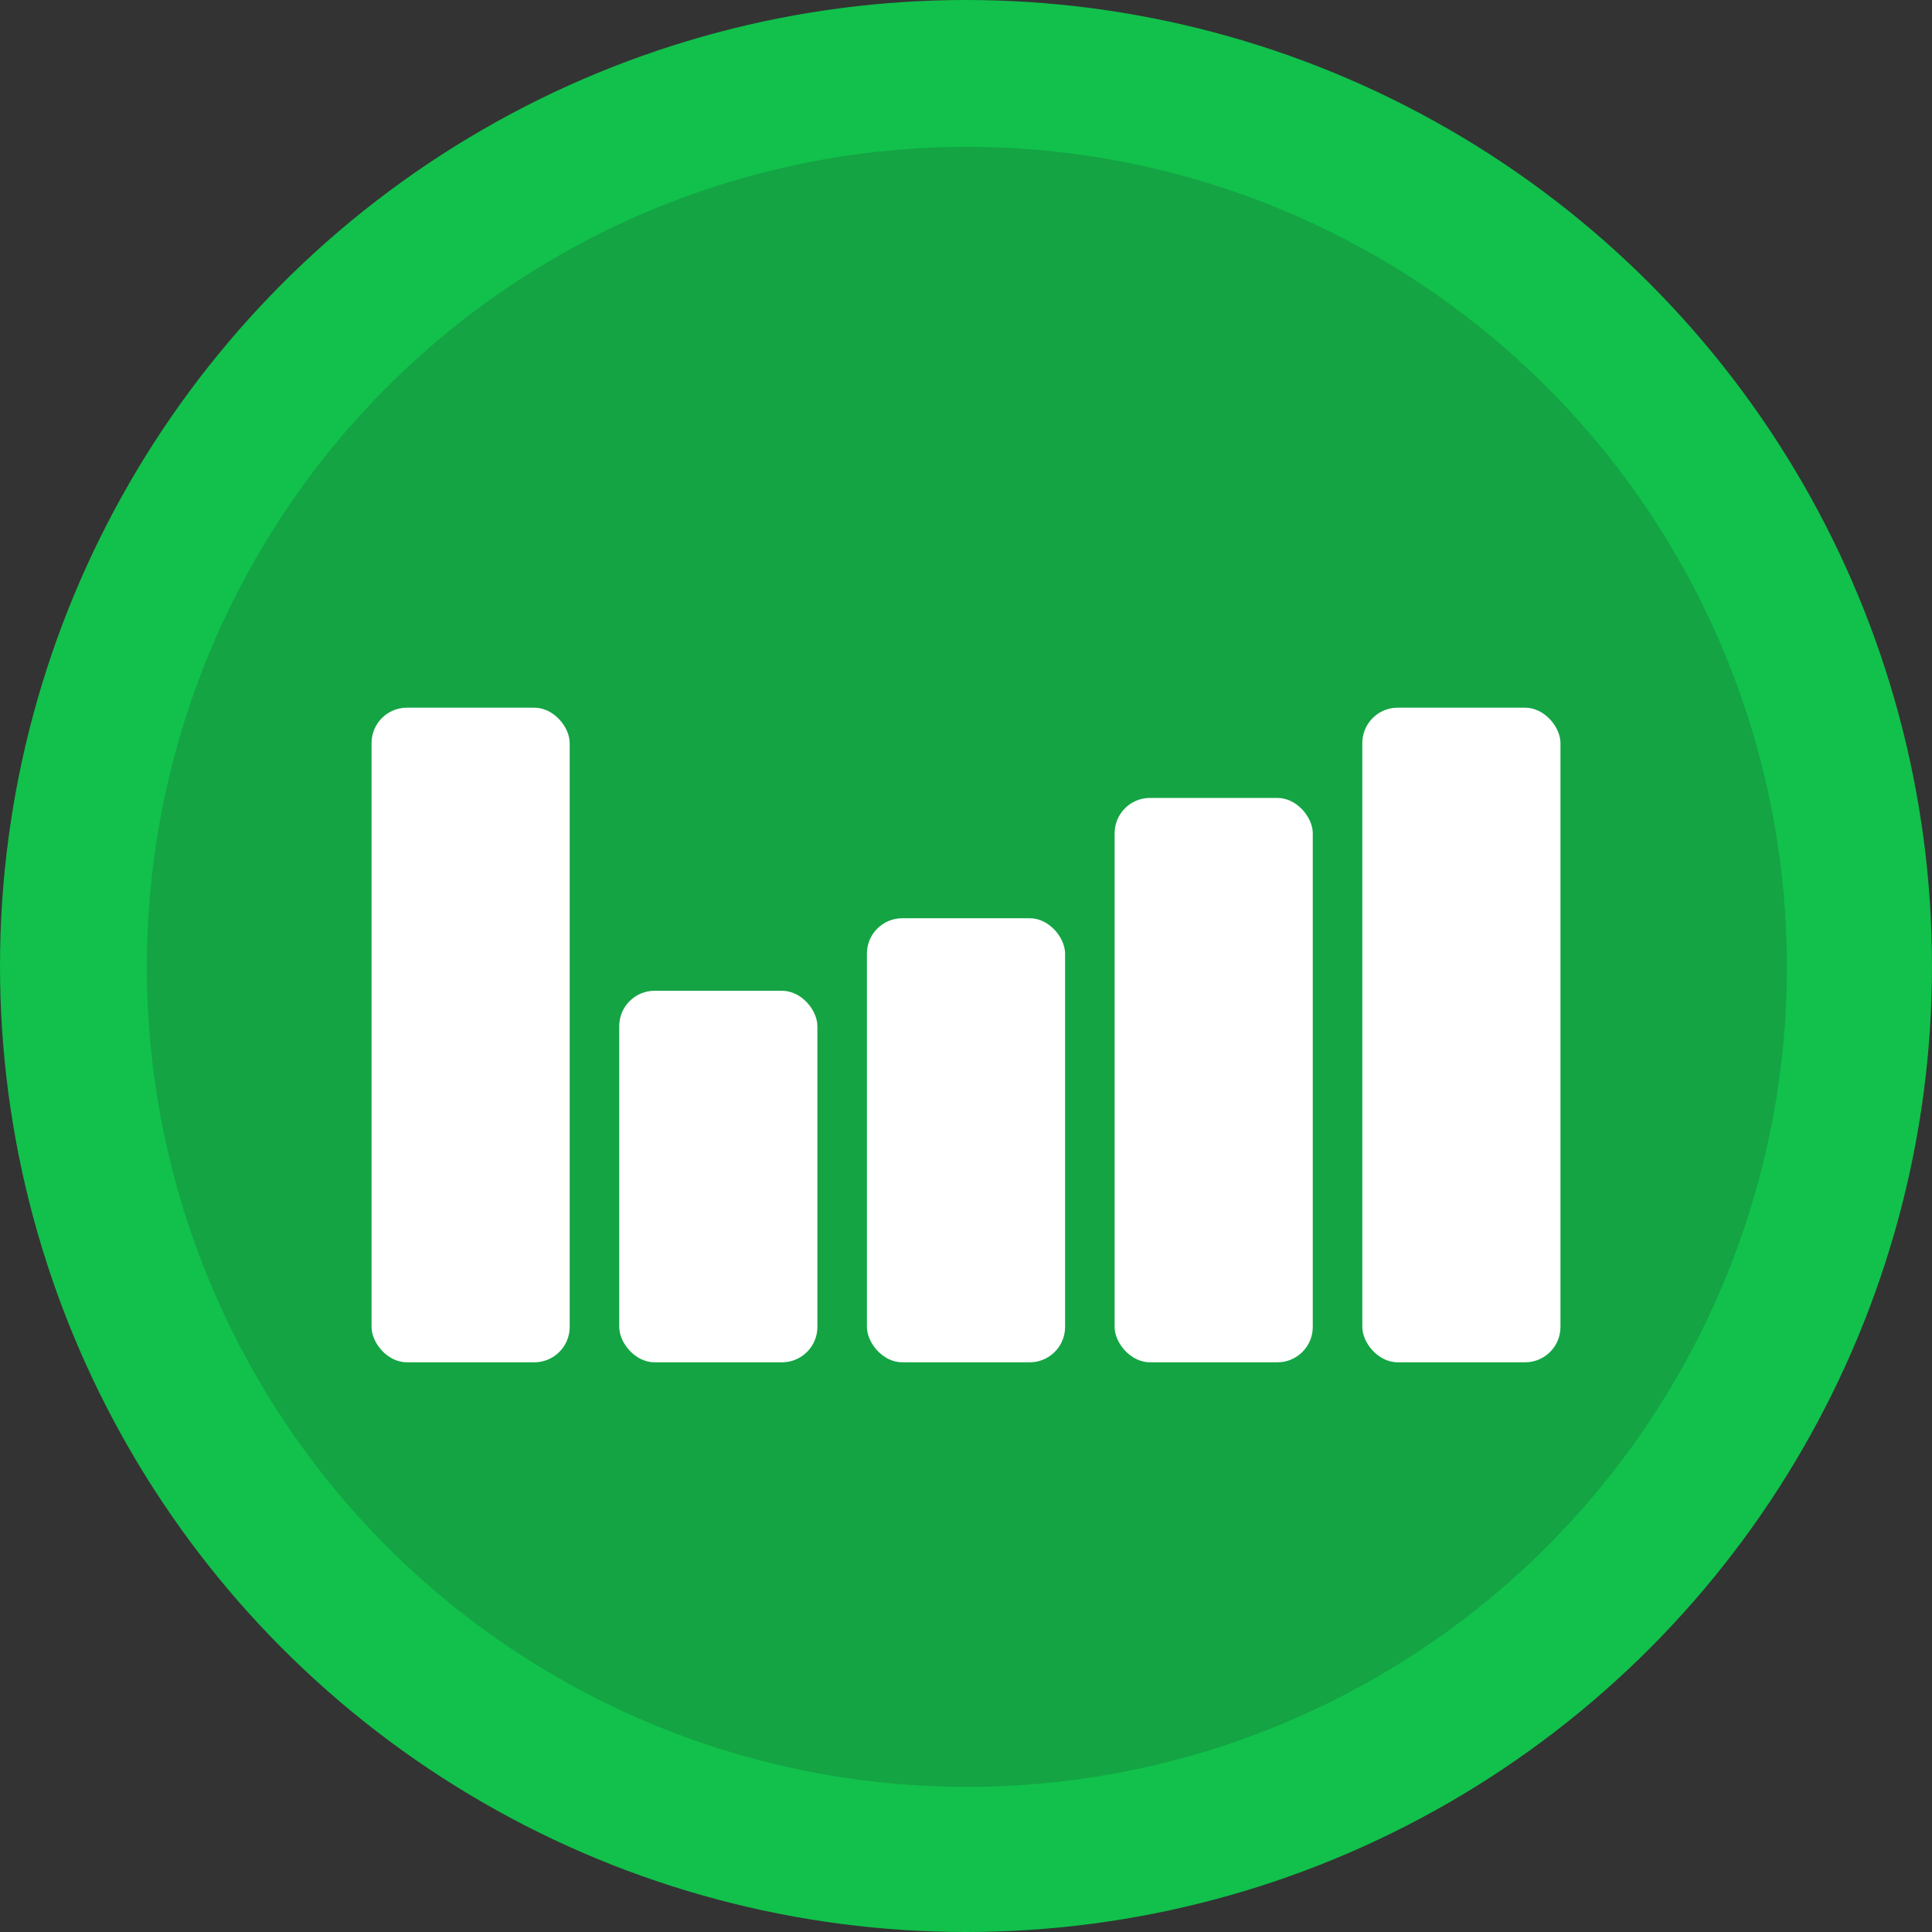
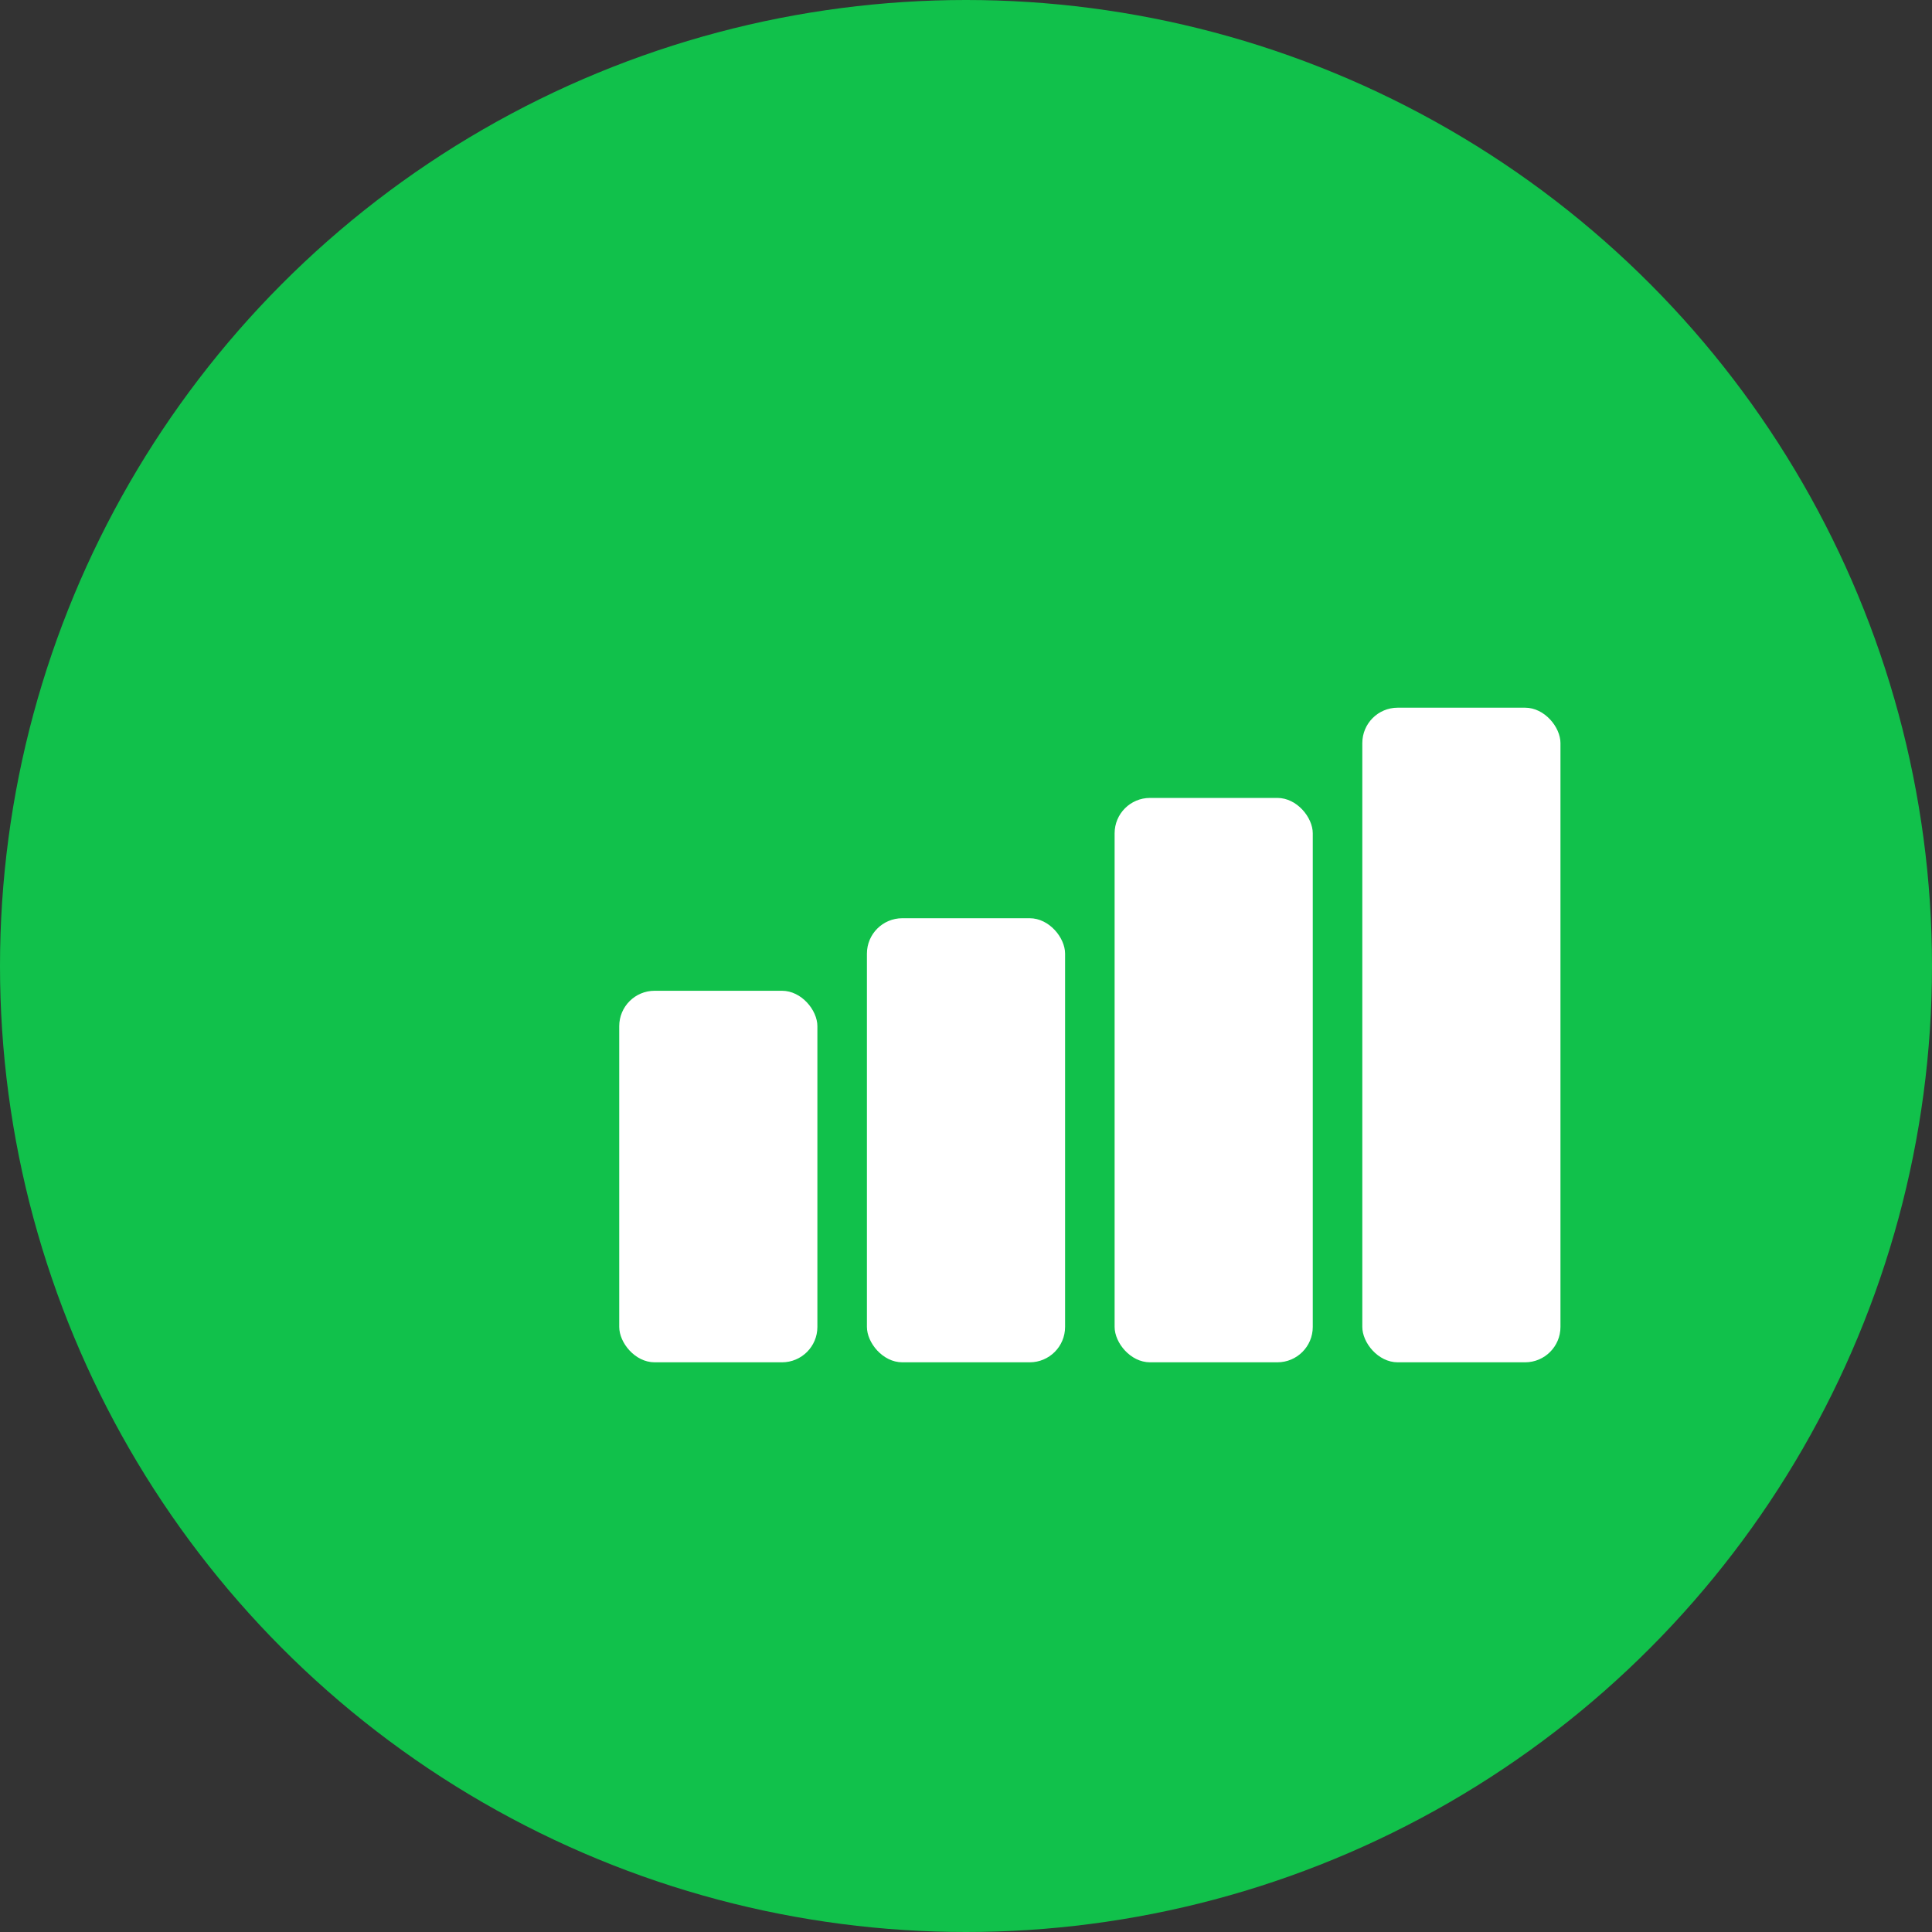
<svg xmlns="http://www.w3.org/2000/svg" width="1092" height="1092" viewBox="0 0 1092 1092" fill="none">
  <rect x="0" y="0" width="1092" height="1092" fill="#333333" stroke="none" />
  <circle cx="546" cy="546" r="546" fill="#11C14B" />
-   <circle cx="546.5" cy="546.5" r="463.5" fill="#14A444" />
-   <rect x="210" y="400" width="112" height="370" rx="20" fill="white" />
  <rect x="350" y="560" width="112" height="210" rx="20" fill="white" />
  <rect x="490" y="519" width="112" height="251" rx="20" fill="white" />
  <rect x="630" y="451" width="112" height="319" rx="20" fill="white" />
  <rect x="770" y="400" width="112" height="370" rx="20" fill="white" />
</svg>